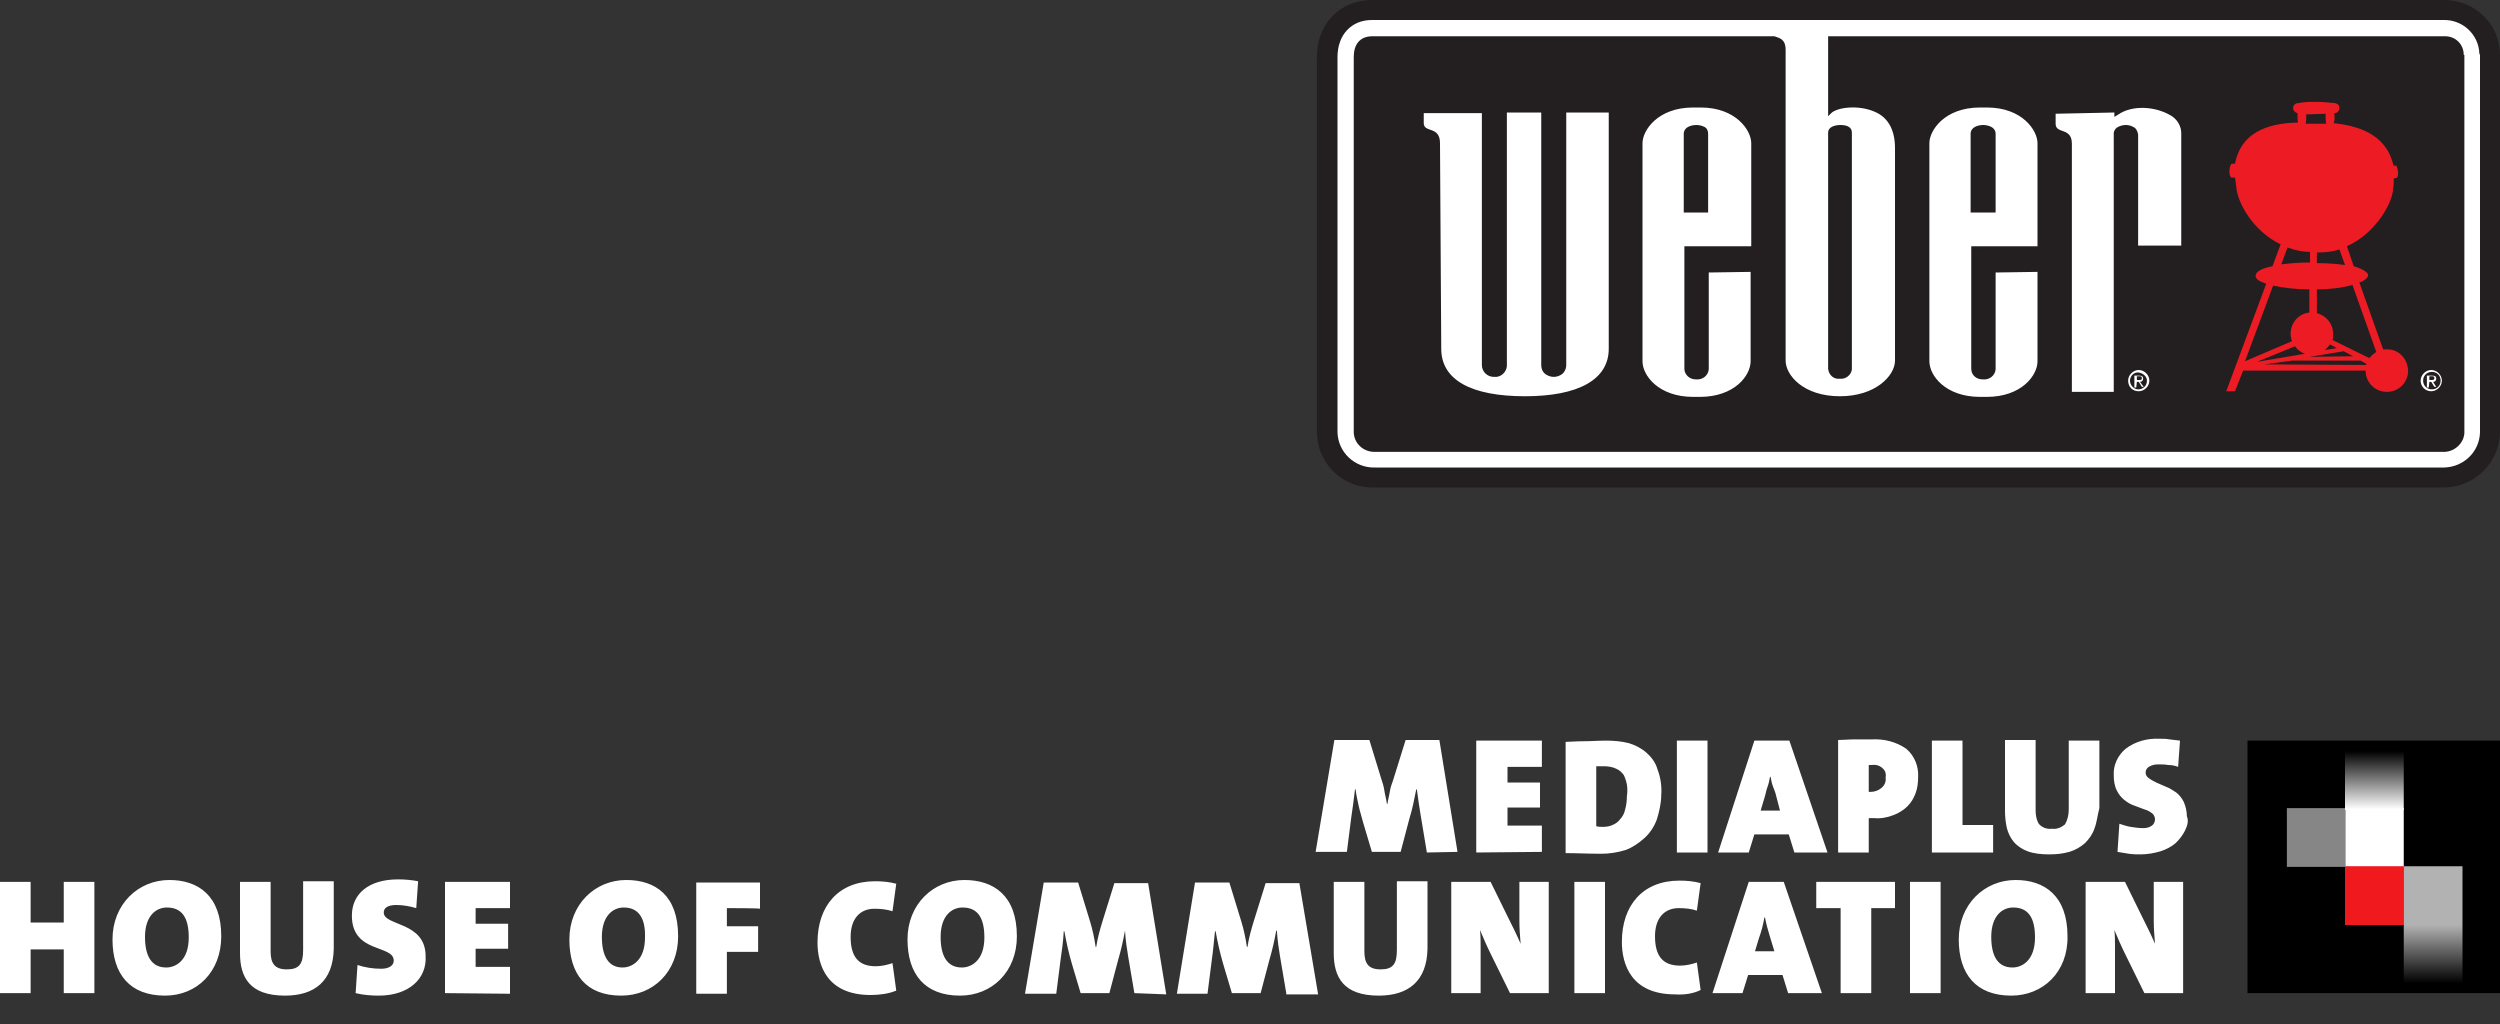
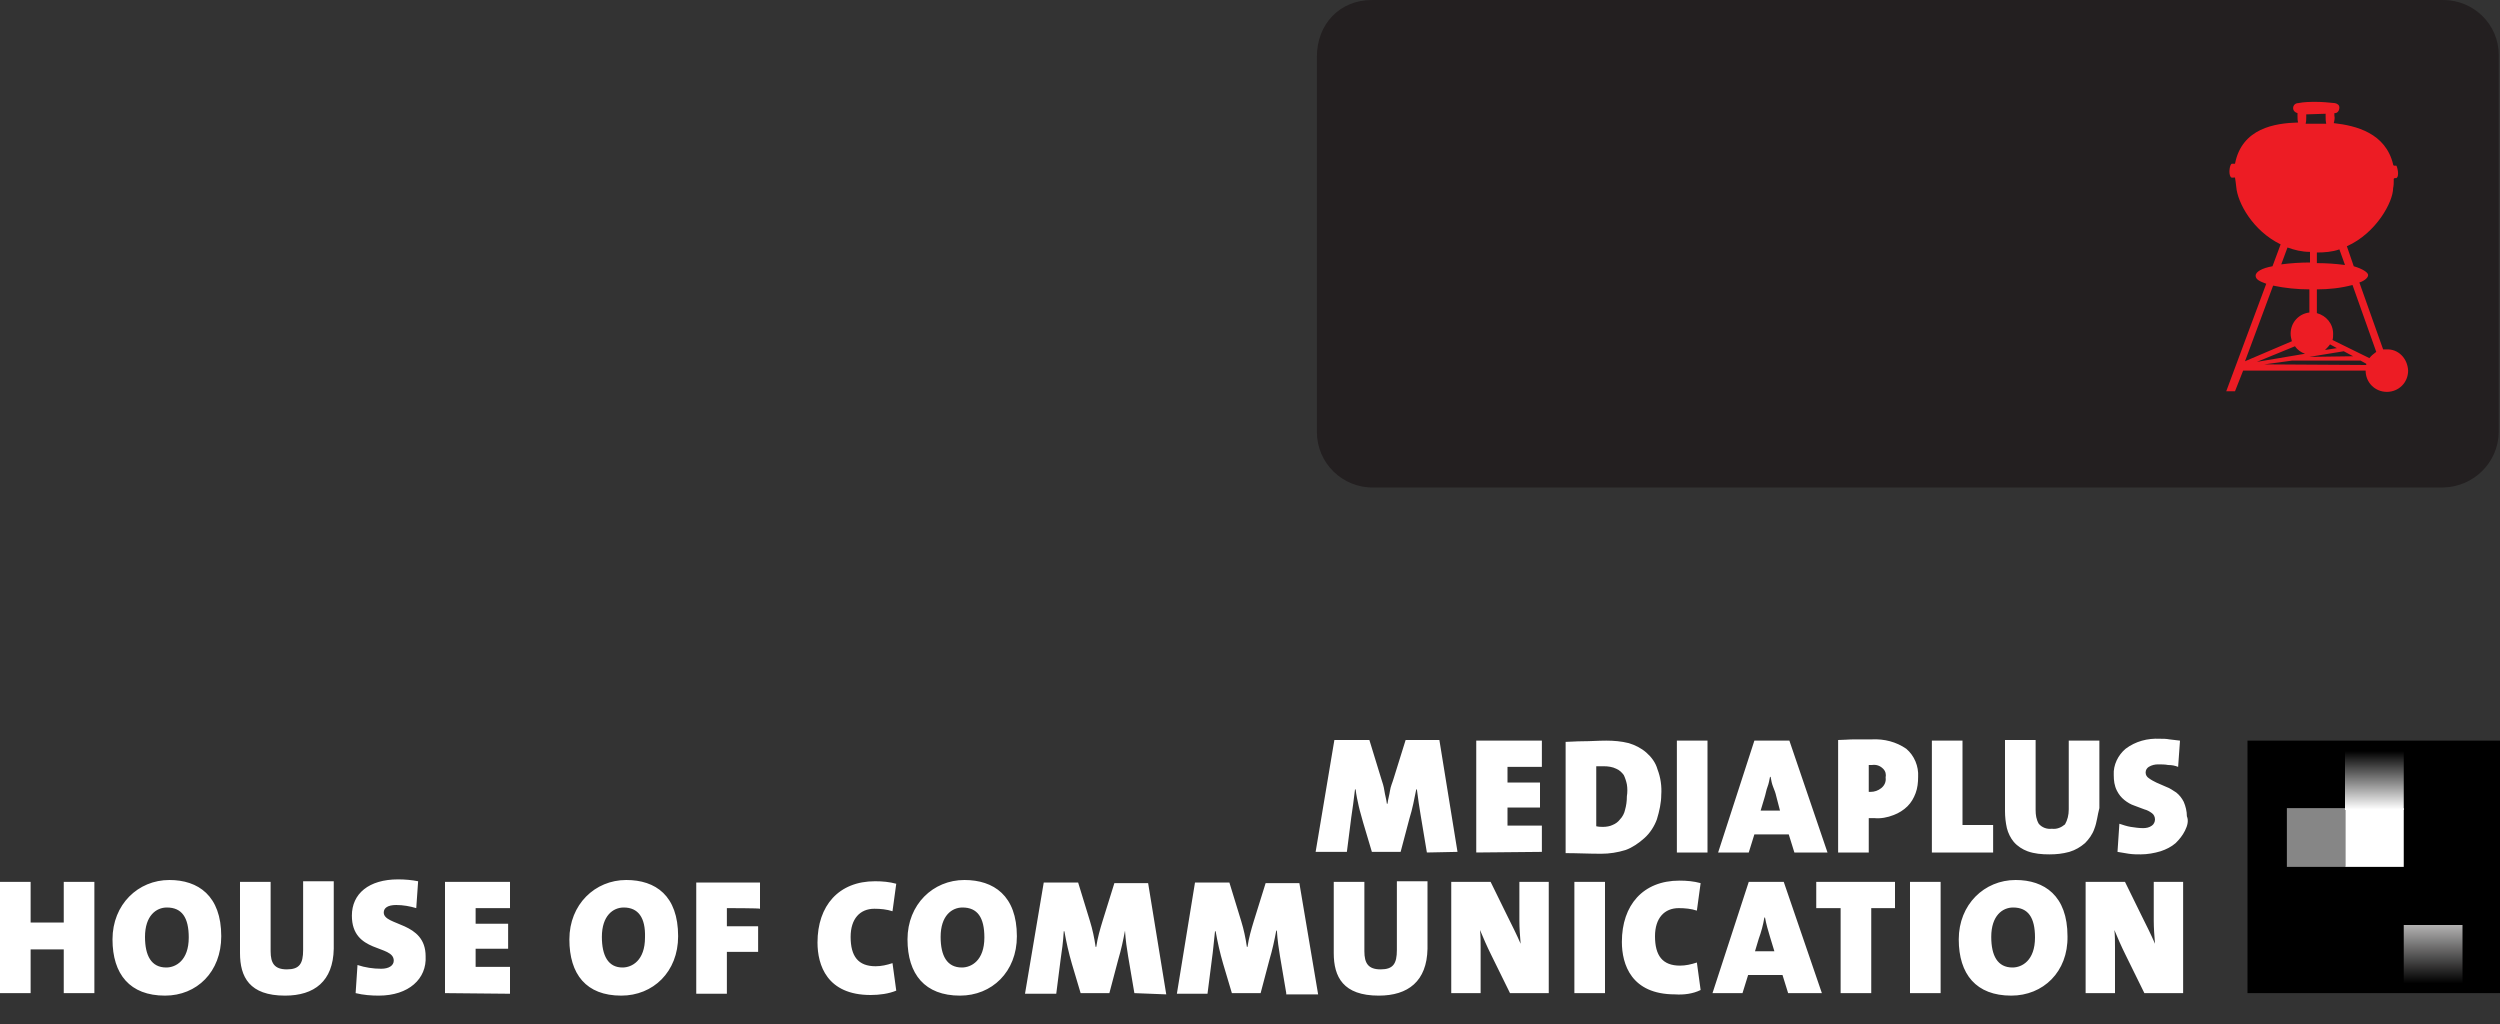
<svg xmlns="http://www.w3.org/2000/svg" version="1.1" id="Ebene_1" x="0px" y="0px" viewBox="0 0 400 163.9" style="enable-background:new 0 0 400 163.9;" xml:space="preserve">
  <rect x="0" y="0" width="400" height="163.9" fill="#333333" stroke="none" />
  <style type="text/css">
	.st0{fill:#231F20;}
	.st1{fill:#ED1C24;}
	.st2{fill:#FFFFFF;}
	.st3{fill:#F0191E;}
	.st4{fill:#B3B2B2;}
	.st5{fill:#868686;}
	.st6{fill:url(#SVGID_1_);}
	.st7{fill:url(#SVGID_2_);}
</style>
-   <path class="st0" d="M219.5,0c-5.1,0-8.8,3.8-8.8,9.1v60c0,5,4.1,9,9.1,8.9c0.1,0,0.1,0,0.2,0h171.1c4.9-0.1,8.8-4,8.9-8.8V8.8  c0-4.9-4-8.8-8.9-8.8c0,0-0.1,0-0.1,0H219.5" />
+   <path class="st0" d="M219.5,0c-5.1,0-8.8,3.8-8.8,9.1v60c0,5,4.1,9,9.1,8.9h171.1c4.9-0.1,8.8-4,8.9-8.8V8.8  c0-4.9-4-8.8-8.9-8.8c0,0-0.1,0-0.1,0H219.5" />
  <path class="st1" d="M379.1,57.3l-5.9-2.9c0.1-0.3,0.1-0.7,0.1-1c0-1.6-1.1-2.9-2.6-3.3v-3.8c1.9,0,3.8-0.2,5.7-0.7l3.8,10.7  C379.8,56.6,379.4,56.9,379.1,57.3L379.1,57.3z M378.6,58.4l-16.3-0.1l4.4-0.6h11.1l-0.1,0l0.9,0.5  C378.6,58.2,378.6,58.3,378.6,58.4L378.6,58.4z M367.2,55.4c0.4,0.6,1,1,1.6,1.2l-7.7,1.3L367.2,55.4z M363.7,45.7  c1.9,0.4,3.9,0.6,5.8,0.6V50c-1.7,0.2-3,1.6-3,3.4c0,0.4,0.1,0.8,0.2,1.2l-7.5,3.2L363.7,45.7z M366,39.6c1.1,0.4,2.3,0.7,3.6,0.7  V42c-1.5,0-3.1,0.1-4.6,0.3L366,39.6z M372.1,18.2c0,0.1,0,0.2,0,0.4c0,0.4,0,0.8,0.1,1.2h-3.3c0.1-0.4,0.1-0.7,0.1-1.1  c0-0.1,0-0.3,0-0.4L372.1,18.2z M372,56c0.3-0.3,0.6-0.6,0.8-0.9l1.1,0.6L372,56z M375,56.2l1.5,0.8l-7,0.1L375,56.2z M375.2,42.4  c-1.5-0.2-3-0.3-4.5-0.3v-1.7c1.2,0,2.5-0.1,3.6-0.5L375.2,42.4L375.2,42.4z M381.8,55.9c-0.2,0-0.4,0-0.5,0l-3.8-10.7  c0.9-0.3,1.4-0.8,1.4-1.2s-0.9-1-2.3-1.4l-1.1-3.2c4.7-2.1,7.4-7.1,7.4-9.3c0.1-0.4,0.1-0.9,0.1-1.3c-0.1-0.4,0.4-0.3,0.4-0.3  c0.6-0.3,0.1-2,0-2s-0.5,0.1-0.5-0.2c-1.2-5-5.9-6.2-9.5-6.6c0.1-0.4,0.2-0.8,0.1-1.2c0-0.1,0-0.3,0-0.4h0.1c0.4,0,0.7-0.4,0.7-0.9  c0-0.4-0.3-0.6-0.7-0.7c-1-0.1-2-0.2-3-0.2c-1,0-1.9,0-2.9,0.2c-0.4,0-0.8,0.3-0.8,0.8c0,0.4,0.3,0.7,0.7,0.8c0,0.1,0,0.3,0,0.4  c0,0.4,0,0.8,0.1,1.1c-3.7,0.1-9,0.9-10.1,6.6h-0.5c-0.3,0-0.6,1.5-0.2,2.1c0.1,0.2,0.4,0.1,0.7,0.1c0.1,0.6,0.1,0.7,0.2,1.5  c0.2,2.5,2.6,7,7.1,9.2l-1.3,3.5c-1.7,0.3-2.7,0.9-2.7,1.5s0.6,0.9,1.7,1.3l-6.4,17.2h1.4l1.3-3.3h19.6c0,1.9,1.5,3.4,3.4,3.4  c1.9,0,3.4-1.5,3.4-3.4C385.2,57.3,383.7,55.8,381.8,55.9" />
-   <path class="st2" d="M341.9,60.8v-0.6h0.4c0.2,0,0.4,0,0.4,0.3s-0.2,0.3-0.5,0.3H341.9z M341.9,61.1h0.3l0.5,0.8h0.3l-0.6-0.8  c0.3,0,0.5-0.2,0.5-0.5c0,0,0,0,0,0c0-0.4-0.2-0.5-0.7-0.5h-0.7v1.9h0.3L341.9,61.1z M342.2,62.6c0.9,0,1.7-0.8,1.7-1.7  c0-0.9-0.8-1.7-1.7-1.7c-0.9,0-1.7,0.8-1.7,1.7C340.5,61.9,341.2,62.6,342.2,62.6C342.2,62.6,342.2,62.6,342.2,62.6z M340.8,60.9  c0-0.8,0.7-1.4,1.4-1.3s1.4,0.7,1.3,1.4c0,0.7-0.6,1.3-1.4,1.3C341.5,62.3,340.8,61.7,340.8,60.9C340.8,61,340.8,60.9,340.8,60.9" />
-   <path class="st2" d="M388.7,60.8v-0.6h0.4c0.2,0,0.4,0,0.4,0.3s-0.2,0.3-0.5,0.3H388.7z M388.7,61.1h0.3l0.5,0.8h0.3l-0.5-0.8  c0.3,0,0.5-0.2,0.5-0.5c0,0,0,0,0,0c0-0.4-0.2-0.5-0.7-0.5h-0.8v1.9h0.3L388.7,61.1z M389,62.6c0.9,0,1.7-0.8,1.7-1.7  c0-0.9-0.8-1.7-1.7-1.7c-0.9,0-1.7,0.8-1.7,1.7C387.3,61.9,388.1,62.6,389,62.6L389,62.6z M387.7,60.9c0-0.8,0.6-1.4,1.4-1.4  c0.8,0,1.4,0.6,1.4,1.4c0,0,0,0,0,0c0,0.8-0.6,1.4-1.4,1.4C388.3,62.3,387.7,61.7,387.7,60.9C387.7,60.9,387.7,60.9,387.7,60.9" />
-   <path class="st2" d="M292.5,59c0.1,1,0.9,1.7,1.8,1.6c0,0,0,0,0.1,0c0.9,0.1,1.8-0.6,1.9-1.5c0,0,0-0.1,0-0.1V21.2  c0-0.8-0.7-1.2-1.8-1.2s-2,0.4-2,1.2L292.5,59L292.5,59z M394.2,8.8c0-1.7-1.3-3-3-3c-0.1,0-0.2,0-0.2,0h-98.5c0,3.7,0,12.8,0,12.8  l0.5-0.5c0.9-0.9,4.3-1.4,7-0.2c2.1,0.9,3.2,2.9,3.2,5.8v34c0,2.4-3.1,5.7-8.8,5.7c-5.9,0-8.7-3.4-8.7-5.7V8c0-1.8-1-1.9-1.8-2.2  h-64.3c-2.1,0-3,1.4-3,3.3v60c0,1.8,1.5,3.2,3.3,3.2c0.1,0,0.1,0,0.2,0h171.1c1.6-0.1,3-1.4,3.1-3V8.8z M396.8,8.8v60.4  c-0.1,3.1-2.6,5.5-5.7,5.6H220c-3.2,0.1-5.9-2.4-6-5.6c0,0,0,0,0-0.1v-60c0-3.5,2.2-5.9,5.5-5.9h171.4c3.1-0.1,5.7,2.3,5.8,5.4  C396.8,8.7,396.8,8.8,396.8,8.8L396.8,8.8z M328.9,18.2v1.6c0,1.7,2.6,0.5,2.6,3.2v39.7h6.7V21.2c0.1-0.4,0.3-0.7,0.7-0.9  c0.8-0.4,1.7-0.4,2.4,0c0.5,0.2,0.7,0.7,0.8,1.2v17.8h6.9V21.6c0.1-1.4-0.7-2.7-2-3.3c-2.2-1.2-5.8-1.6-8.2,0.1l-0.5,0.3v-0.7  L328.9,18.2z M269.4,34h3.9V21.4c0-0.5-0.2-0.9-0.6-1.1c-0.8-0.4-1.8-0.4-2.6,0c-0.4,0.2-0.7,0.6-0.7,1.1L269.4,34L269.4,34z   M280.1,43.5c0,0.6,0,14.3,0,14.3c0,2.3-2.6,5.7-8.1,5.7h-1.1c-5.5,0-8.1-3.4-8.1-5.7V22.9c0-2,2.4-5.7,8.1-5.7h1.2  c5.7,0,8.1,3.7,8.1,5.7c0,0,0,15.9,0,16.5h-10.7V59c0,0.9,0.8,1.7,1.8,1.7c0,0,0.1,0,0.1,0c1,0.1,1.9-0.6,2-1.6c0,0,0,0,0,0  c0,0,0-15,0-15.5L280.1,43.5z M315.4,34h3.9V21.4c0-0.5-0.3-0.9-0.7-1.1c-0.8-0.4-1.8-0.4-2.6,0c-0.4,0.2-0.7,0.6-0.7,1.1V34z   M326,43.5v14.3c0,2.3-2.6,5.7-8.1,5.7h-1.1c-5.5,0-8.1-3.4-8.1-5.7V22.9c0-2,2.4-5.7,8.1-5.7h1.1c5.7,0,8.1,3.7,8.1,5.7v16.5h-10.6  V59c0,1,0.8,1.7,1.8,1.7c0,0,0.1,0,0.1,0c1,0.1,1.9-0.6,2-1.6c0,0,0,0,0,0c0,0,0-15,0-15.5L326,43.5z M230.4,22.9  c0-2.8-2.6-1.6-2.6-3.2v-1.6h9.3v40.3c0,1.1,0.9,1.9,1.9,1.9c0,0,0.1,0,0.1,0c1,0.1,1.9-0.7,2-1.7c0-0.1,0-0.1,0-0.2V18h5.5v40.4  c0,0.7,0.3,1.3,0.9,1.6c0.7,0.4,1.5,0.4,2.2,0c0.6-0.3,0.9-1,0.9-1.6V18h6.8v37.8c0,4.9-4.8,7.6-13.4,7.6s-13.4-2.6-13.4-7.6  L230.4,22.9" />
  <path class="st2" d="M309.1,136.4v-17.9h4.9V132h4.9v4.4L309.1,136.4z M228.3,136.4l-1-6c-0.1-0.6-0.2-1.2-0.3-1.9s-0.2-1.4-0.3-2.2  h-0.1c-0.3,1.5-0.6,3.1-1.1,4.7l-1.4,5.3h-4.6l-1.4-4.7c-0.2-0.8-0.5-1.7-0.7-2.6s-0.4-1.8-0.5-2.7h-0.1c-0.1,0.9-0.2,1.7-0.3,2.4  s-0.2,1.4-0.3,2.1l-0.7,5.5h-5l3-17.9h5.6l1.9,6.2c0.2,0.6,0.4,1.2,0.5,1.9s0.3,1.3,0.4,2.1h0.1c0.1-0.8,0.3-1.4,0.4-2.1  s0.4-1.3,0.6-2l1.9-6.1h5.4l2.9,17.9L228.3,136.4z M236.2,136.4v-17.9h10.5v4.2h-5.5v2.5h5.2v4h-5.2v2.9h5.5v4.2L236.2,136.4z   M265.1,131.1c-0.4,1.1-1.1,2.2-2,3c-0.9,0.8-1.9,1.5-3,1.9c-1.3,0.4-2.6,0.6-3.9,0.6c-2,0-3.9-0.1-5.7-0.1v-17.8  c0.7,0,1.6-0.1,2.8-0.1s2.4-0.1,3.7-0.1c1.2,0,2.4,0.1,3.6,0.4c1,0.3,2,0.8,2.8,1.5c0.8,0.7,1.5,1.6,1.8,2.7  c0.5,1.3,0.7,2.7,0.6,4.1C265.8,128.4,265.5,129.8,265.1,131.1L265.1,131.1z M260.3,125.5c-0.1-0.5-0.3-1.1-0.5-1.5  c-0.3-0.4-0.7-0.8-1.2-1c-0.6-0.3-1.3-0.4-2-0.4h-0.7c-0.2,0-0.4,0-0.5,0v9.6c0.4,0.1,0.8,0.1,1.1,0.1c0.5,0,1.1-0.1,1.5-0.3  c0.5-0.2,0.9-0.5,1.2-0.9c0.4-0.4,0.7-1,0.8-1.5c0.2-0.7,0.3-1.4,0.3-2.2C260.4,126.8,260.4,126.1,260.3,125.5z M268.3,136.4v-17.9  h4.9v17.9L268.3,136.4z M287.1,136.4l-0.9-2.9h-5.5l-0.9,2.9h-4.9l5.8-17.9h5.6l6.1,17.9L287.1,136.4L287.1,136.4z M284.2,127.4  c-0.1-0.5-0.3-1-0.5-1.5c-0.2-0.5-0.3-1-0.4-1.6h-0.1c-0.1,0.5-0.2,1.1-0.4,1.6s-0.3,1.2-0.5,1.8l-0.6,2h3.1L284.2,127.4z   M306.5,126.9c-0.3,0.8-0.7,1.5-1.3,2.1c-0.6,0.6-1.4,1.1-2.2,1.4c-1,0.4-2.1,0.6-3.1,0.5h-0.3H299v5.5h-4.9v-18  c0.8,0,1.7-0.1,2.6-0.1s1.8,0,2.8,0c2-0.1,3.9,0.4,5.5,1.5c1.3,1.1,2,2.8,1.9,4.5C306.9,125.2,306.8,126.1,306.5,126.9L306.5,126.9z   M301.3,123c-0.5-0.5-1.1-0.7-1.8-0.6h-0.2h-0.3v4.3c0.1,0,0.1,0,0.2,0h0.1c0.6,0,1.2-0.2,1.7-0.6c0.5-0.4,0.8-1,0.7-1.7  C301.8,123.9,301.7,123.4,301.3,123L301.3,123z M335.1,132.6c-0.3,0.9-0.9,1.7-1.5,2.3c-0.7,0.6-1.5,1.1-2.5,1.4  c-1.1,0.3-2.1,0.4-3.2,0.4c-1.2,0-2.4-0.1-3.5-0.5c-0.8-0.3-1.6-0.8-2.2-1.5c-0.5-0.6-0.9-1.4-1.1-2.2c-0.2-0.9-0.3-1.8-0.3-2.7  v-11.4h4.9v11.2c0,0.8,0.1,1.5,0.5,2.2c0.5,0.6,1.3,0.9,2.1,0.8c0.8,0.1,1.5-0.2,2.1-0.7c0.4-0.7,0.6-1.5,0.6-2.4v-11h4.9v10.8  C335.6,130.4,335.5,131.6,335.1,132.6L335.1,132.6z M349.6,132.9c-0.4,0.8-0.9,1.4-1.5,2c-0.7,0.6-1.5,1-2.4,1.3  c-1,0.3-2.1,0.5-3.2,0.5c-0.6,0-1.2,0-1.9-0.1c-0.6-0.1-1.2-0.2-1.8-0.3l0.3-4.5c0.6,0.2,1.2,0.4,1.8,0.5c0.7,0.1,1.3,0.2,2,0.2  c0.5,0,1-0.1,1.4-0.4c0.3-0.2,0.5-0.6,0.5-1c0-0.4-0.2-0.8-0.5-1c-0.4-0.3-0.8-0.5-1.2-0.6l-1.6-0.6c-0.6-0.2-1.1-0.5-1.6-0.9  c-0.5-0.4-0.9-0.9-1.2-1.5c-0.4-0.8-0.5-1.6-0.5-2.5c-0.1-1.6,0.7-3.2,1.9-4.2c1.6-1.2,3.5-1.7,5.5-1.6c0.5,0,1,0,1.5,0.1  c0.6,0.1,1.1,0.1,1.7,0.2l-0.3,4.2c-0.5-0.2-1-0.3-1.6-0.3c-0.5-0.1-1.1-0.1-1.6-0.1c-0.5,0-1,0.1-1.5,0.4c-0.3,0.2-0.5,0.5-0.5,0.9  c0,0.4,0.2,0.7,0.5,0.9c0.4,0.3,0.8,0.5,1.2,0.7l1.6,0.7c0.6,0.2,1.1,0.6,1.6,0.9c0.5,0.4,0.9,0.9,1.2,1.5c0.3,0.7,0.5,1.5,0.5,2.3  C350.2,131.3,350,132.1,349.6,132.9L349.6,132.9z" />
  <path class="st2" d="M10.2,158.9v-7H4.9v7H0v-17.8h4.9v6.5h5.3v-6.5h4.9v17.8L10.2,158.9z M26.4,159.3c-5.6,0-8.4-3.4-8.4-9  s4.1-9.5,9.1-9.5c4.6,0,8.3,2.5,8.3,9C35.4,155.5,31.5,159.3,26.4,159.3z M26.7,145.2c-1.7,0-3.5,1.3-3.5,4.7c0,3,1,4.9,3.4,4.9  c1.5,0,3.6-1.1,3.6-4.8C30.2,146.8,29.1,145.2,26.7,145.2z M45.6,159.3c-5.7,0-7.2-3-7.2-6.8v-11.4h4.9v11.1c0,1.9,0.6,2.9,2.6,2.9  s2.6-0.9,2.6-3.1v-11h4.9v10.8C53.3,157,50.3,159.3,45.6,159.3z M60.6,159.3c-1.2,0-2.5-0.1-3.7-0.4l0.3-4.5  c1.2,0.4,2.5,0.6,3.8,0.6c1.2,0,2-0.5,2-1.3c0-2.6-6.7-1.1-6.7-7.2c0-3.5,2.7-5.8,7.4-5.8c1.1,0,2.2,0.1,3.2,0.3l-0.3,4.3  c-1-0.3-2.1-0.5-3.2-0.5c-1.4,0-2,0.5-2,1.2c0,2.2,6.7,1.4,6.7,7C68.3,156.6,65.4,159.3,60.6,159.3L60.6,159.3z M71.2,158.9v-17.8  h10.4v4.2h-5.5v2.5h5.2v4h-5.2v2.9h5.5v4.3L71.2,158.9z M99.4,159.3c-5.6,0-8.3-3.4-8.3-9s4.1-9.5,9.1-9.5c4.7,0,8.3,2.5,8.3,9  C108.5,155.5,104.5,159.3,99.4,159.3L99.4,159.3z M99.8,145.2c-1.7,0-3.5,1.3-3.5,4.7c0,3,1,4.9,3.3,4.9c1.5,0,3.6-1.1,3.6-4.8  C103.3,146.8,102.1,145.2,99.8,145.2z M116.3,145.3v2.9h5v4.1h-5v6.7h-4.9v-17.8h10.2v4.2C121.6,145.3,116.3,145.3,116.3,145.3z   M139.3,159.2c-7,0-8.5-4.8-8.5-8.4c0-5.9,3.4-9.8,9.2-9.8c1.2,0,2.3,0.1,3.4,0.4l-0.6,4.4c-0.9-0.3-1.9-0.4-2.9-0.4  c-2.3,0-3.8,1.6-3.8,4.5c0,3.1,1.2,4.7,4,4.7c0.9,0,1.8-0.2,2.7-0.5l0.6,4.4C142.2,159,140.7,159.2,139.3,159.2L139.3,159.2z   M153.6,159.3c-5.6,0-8.4-3.4-8.4-9s4.1-9.5,9.1-9.5c4.7,0,8.4,2.5,8.4,9C162.7,155.5,158.7,159.3,153.6,159.3L153.6,159.3z   M154,145.2c-1.7,0-3.5,1.3-3.5,4.7c0,3,1,4.9,3.4,4.9c1.5,0,3.6-1.1,3.6-4.8C157.5,146.8,156.4,145.2,154,145.2L154,145.2z   M181.5,158.9l-1-5.9c-0.2-1.2-0.4-2.5-0.5-4.1h0c-0.3,1.6-0.6,3-1.1,4.7l-1.4,5.3h-4.6l-1.4-4.7c-0.5-1.7-0.9-3.5-1.2-5.2h-0.1  c-0.1,1.8-0.3,3.1-0.5,4.5l-0.7,5.5h-5l3-17.8h5.5l1.9,6.2c0.4,1.3,0.7,2.7,0.9,4.1h0.1c0.2-1.4,0.6-2.8,1-4.1l1.9-6.1h5.4l2.9,17.8  L181.5,158.9z M205.8,158.9l-1-5.9c-0.2-1.2-0.4-2.5-0.5-4.1h-0.1c-0.3,1.6-0.6,3-1.1,4.7l-1.4,5.3h-4.6l-1.4-4.7  c-0.5-1.7-0.9-3.5-1.2-5.2h-0.1c-0.2,1.8-0.3,3.1-0.5,4.5l-0.7,5.5h-4.9l2.9-17.8h5.5l1.9,6.2c0.4,1.3,0.7,2.7,0.9,4.1h0.1  c0.2-1.4,0.6-2.8,1-4.1l1.9-6.1h5.4l3,17.8H205.8z M220.6,159.3c-5.7,0-7.2-3-7.2-6.8v-11.4h4.9v11.1c0,1.9,0.6,2.9,2.6,2.9  s2.6-0.9,2.6-3.1v-11h4.9v10.8C228.3,157,225.3,159.3,220.6,159.3L220.6,159.3z M241.6,158.9l-3-6.1c-0.7-1.4-1.3-2.8-1.8-4  c0.1,0.9,0.1,1.9,0.1,2.8v7.3h-4.7v-17.8h6.3l2.6,5.3c0.8,1.6,1.6,3.2,2.2,4.6c-0.1-1.2-0.2-2.5-0.2-3.7v-6.2h4.7v17.8L241.6,158.9z   M251.9,158.9v-17.8h4.9v17.8L251.9,158.9z M268,159.1c-7,0-8.5-4.8-8.5-8.4c0-5.9,3.4-9.8,9.2-9.8c1.2,0,2.3,0.1,3.4,0.4l-0.6,4.4  c-0.9-0.3-1.9-0.4-2.9-0.4c-2.3,0-3.8,1.6-3.8,4.5c0,3.1,1.2,4.7,4,4.7c0.9,0,1.8-0.2,2.7-0.5l0.6,4.4  C270.9,159,269.4,159.2,268,159.1z M286.1,158.9l-0.9-2.9h-5.5l-0.9,2.9h-4.8l5.8-17.8h5.6l6.1,17.8L286.1,158.9z M283.2,149.9  c-0.3-1-0.6-2-0.8-3.1h-0.1c-0.2,1.2-0.5,2.3-0.9,3.4l-0.6,2h3.1L283.2,149.9z M299.4,145.3v13.6h-4.9v-13.6h-3.9v-4.2h12.6v4.2  L299.4,145.3z M305.6,158.9v-17.8h4.9v17.8L305.6,158.9z M321.8,159.3c-5.6,0-8.4-3.4-8.4-9s4.1-9.5,9.1-9.5c4.6,0,8.3,2.5,8.3,9  C330.9,155.5,326.9,159.3,321.8,159.3L321.8,159.3z M322.1,145.2c-1.7,0-3.5,1.3-3.5,4.7c0,3,1,4.9,3.4,4.9c1.5,0,3.6-1.1,3.6-4.8  C325.6,146.8,324.5,145.2,322.1,145.2z M343.1,158.9l-3-6.1c-0.7-1.4-1.3-2.8-1.8-4c0.1,0.9,0.1,1.9,0.1,2.8v7.3h-4.7v-17.8h6.3  l2.6,5.3c0.8,1.6,1.6,3.2,2.2,4.6c-0.1-1.2-0.2-2.5-0.2-3.7v-6.2h4.7v17.8L343.1,158.9z" />
  <rect id="big_black" x="359.6" y="118.5" width="40.4" height="40.4" />
  <rect id="white" x="375.2" y="129.3" class="st2" width="9.4" height="9.4" />
-   <rect id="red" x="375.2" y="138.6" class="st3" width="9.4" height="9.4" />
-   <rect id="light_grey" x="384.6" y="138.6" class="st4" width="9.4" height="9.4" />
  <rect id="dark_grey" x="365.9" y="129.3" class="st5" width="9.4" height="9.4" />
  <linearGradient id="SVGID_1_" gradientUnits="userSpaceOnUse" x1="-1218.468" y1="736.383" x2="-1218.468" y2="738.413" gradientTransform="matrix(4.6 0 0 4.6 5994.2 -3239.39)">
    <stop offset="0" style="stop-color:#B3B2B2" />
    <stop offset="1" style="stop-color:#000000" />
  </linearGradient>
  <rect x="384.6" y="148" class="st6" width="9.4" height="9.4" />
  <linearGradient id="SVGID_2_" gradientUnits="userSpaceOnUse" x1="-1219.501" y1="735.344" x2="-1219.501" y2="733.314" gradientTransform="matrix(4.6 0 0 4.6 5989.6 -3253.09)">
    <stop offset="0" style="stop-color:#FFFFFF" />
    <stop offset="1" style="stop-color:#000000" />
  </linearGradient>
  <rect x="375.2" y="120.2" class="st7" width="9.4" height="9.4" />
</svg>